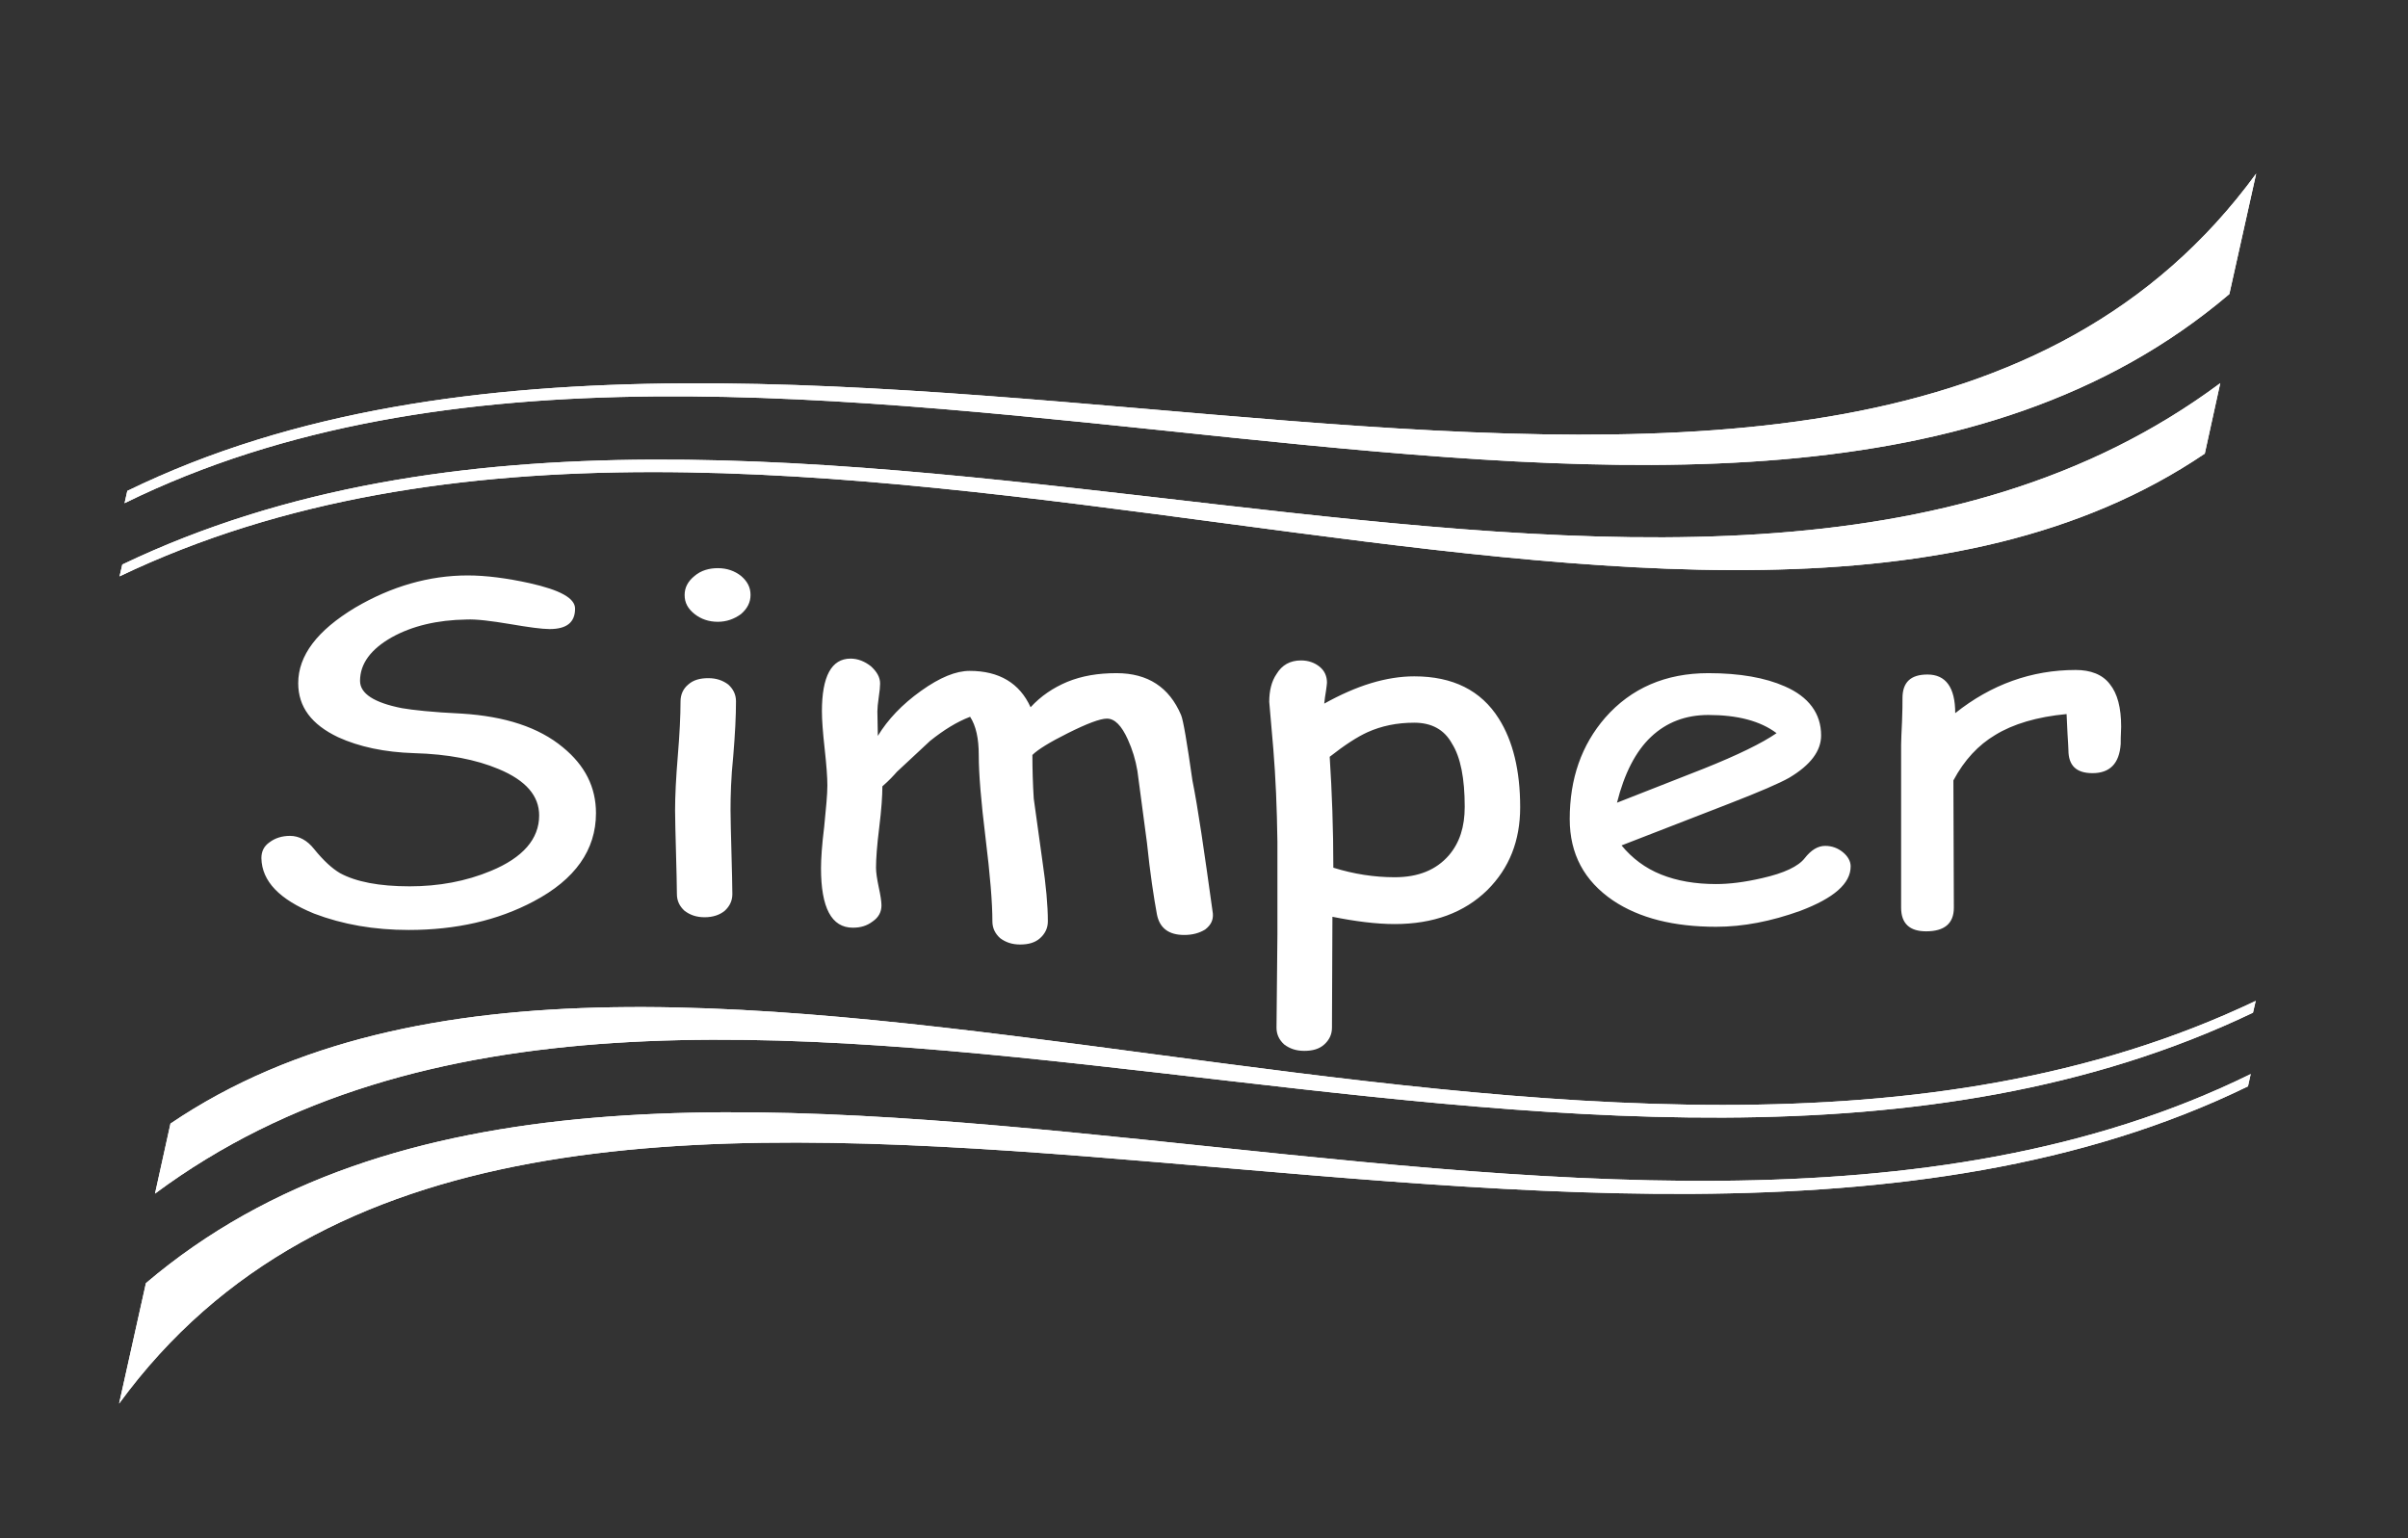
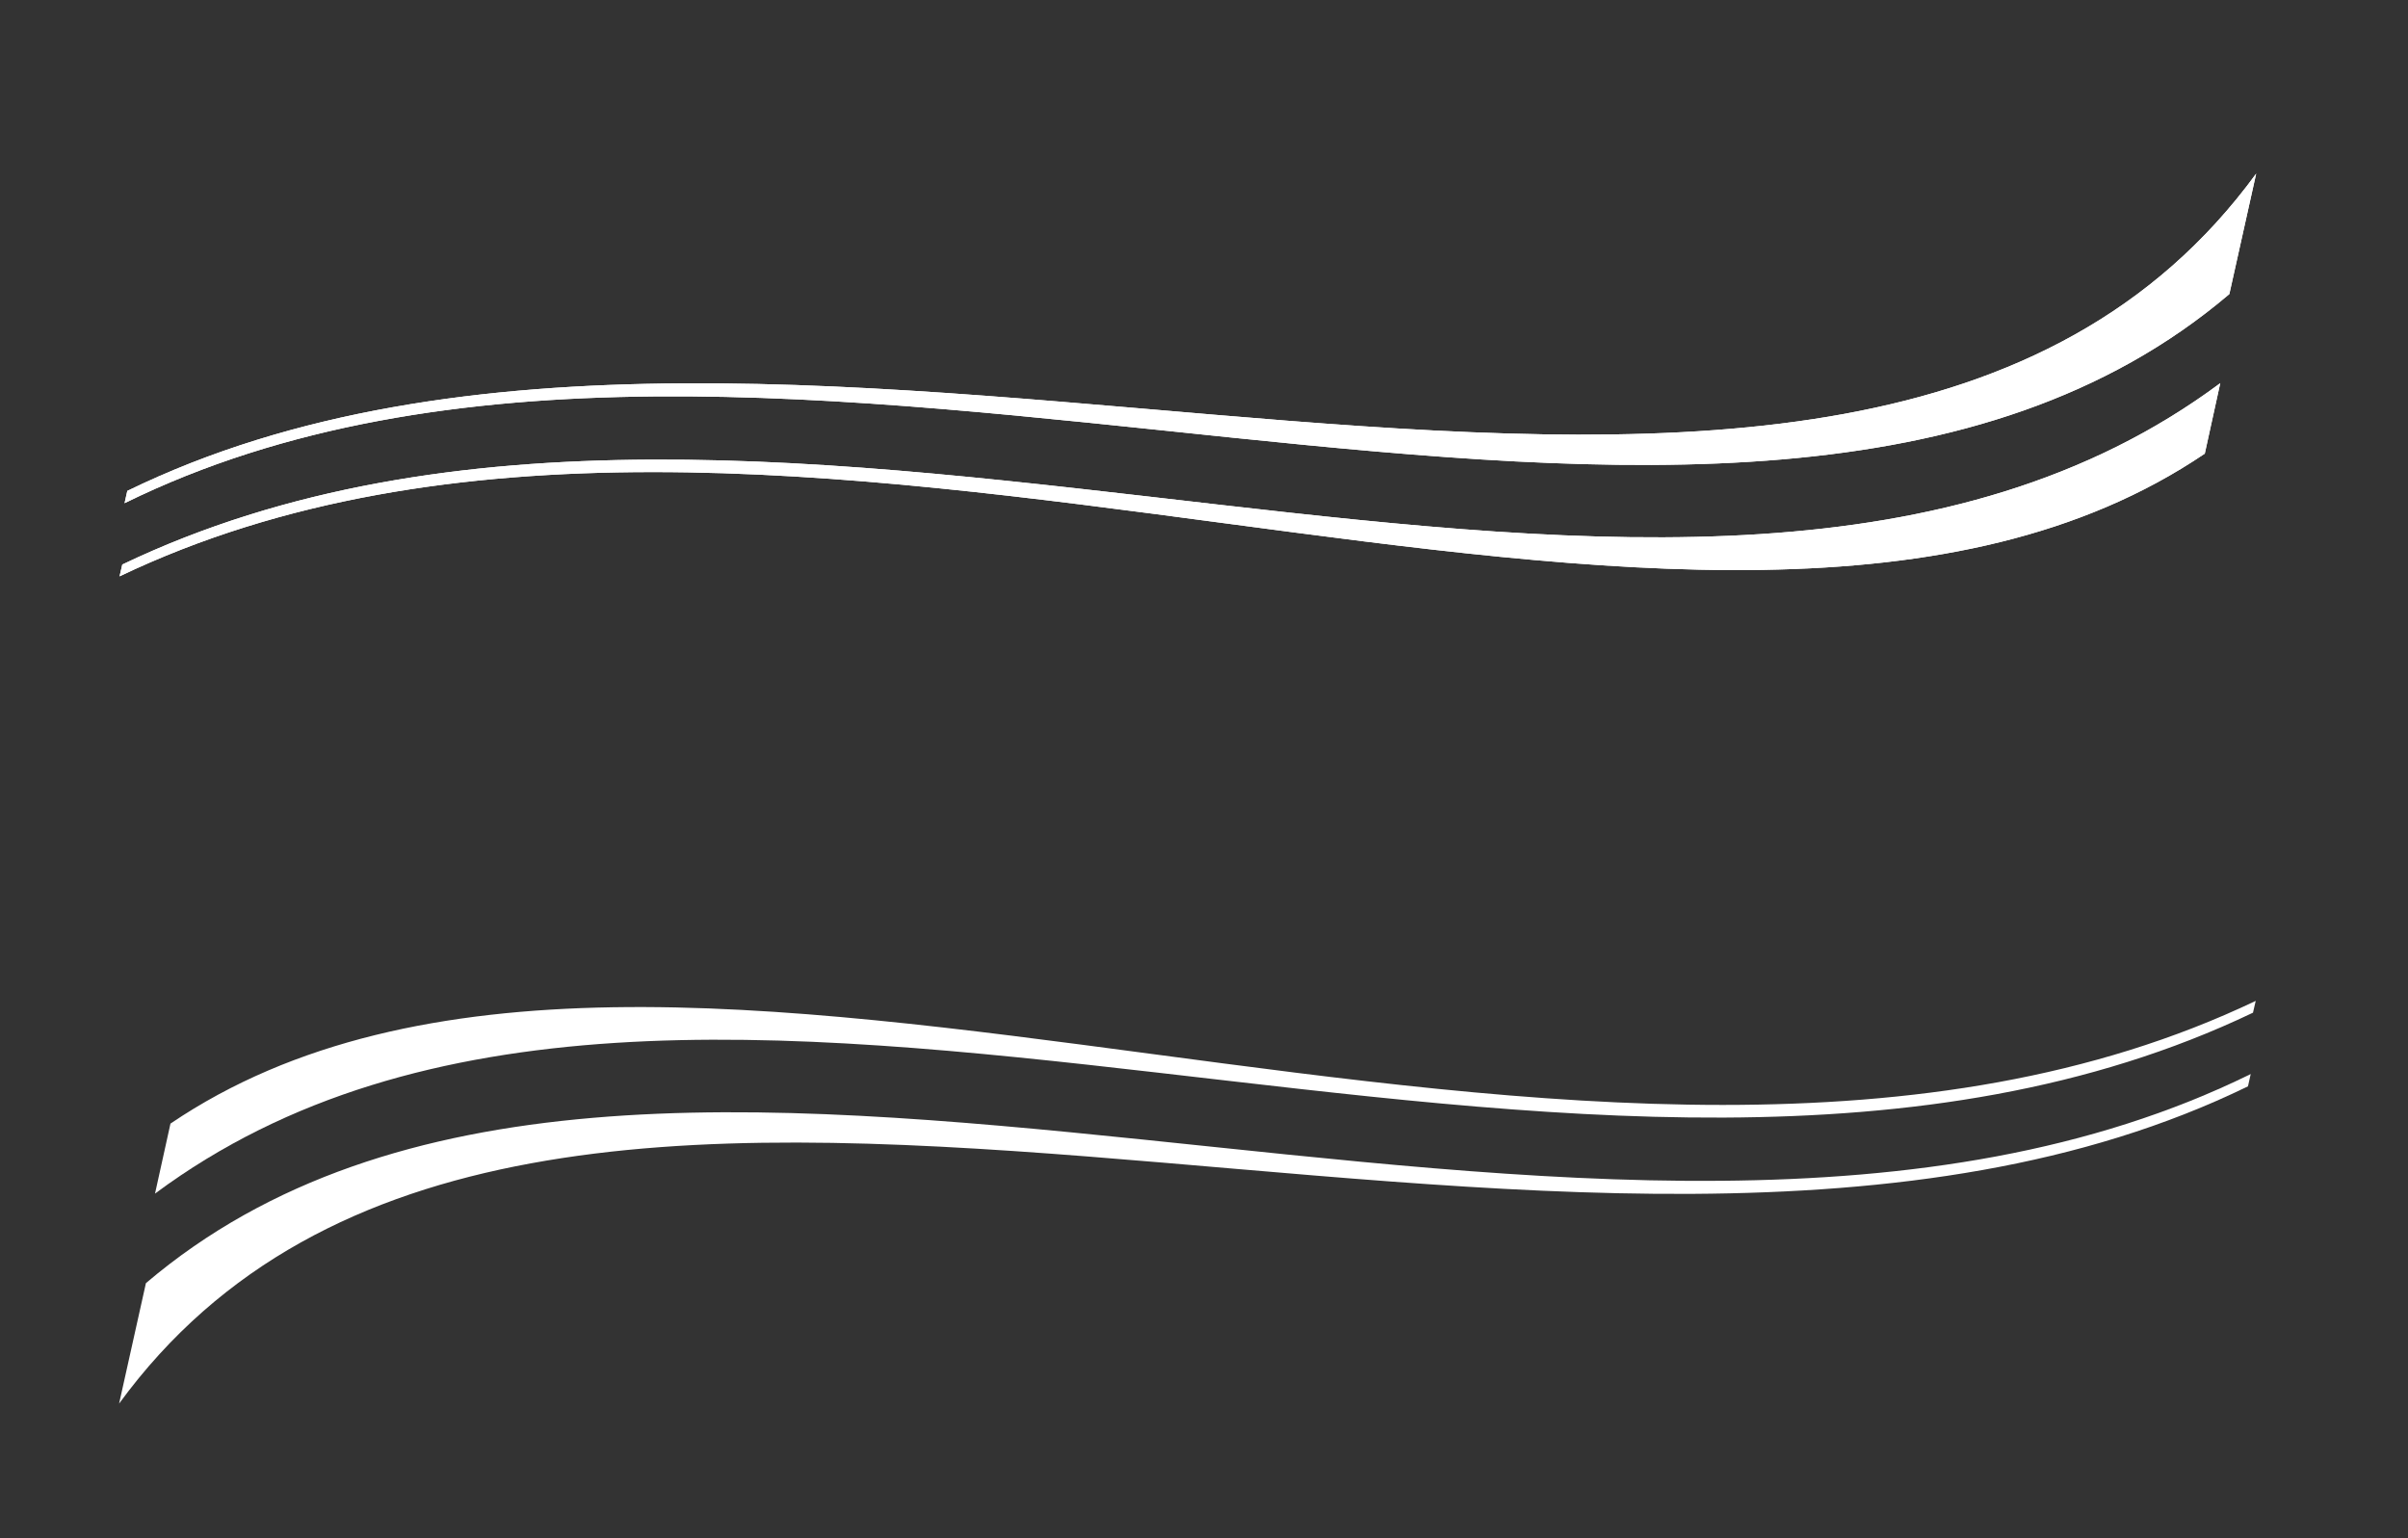
<svg xmlns="http://www.w3.org/2000/svg" version="1.1" id="Layer_1" x="0px" y="0px" viewBox="0 0 529.7 338.4" style="enable-background:new 0 0 529.7 338.4;" xml:space="preserve">
  <rect x="0" y="0" width="529.7" height="338.4" fill="#333333" stroke="none" />
  <style type="text/css">
	.st0{fill:#FFFFFF;}
	.st1{fill-rule:evenodd;clip-rule:evenodd;fill:#FFFFFF;}
</style>
  <g>
-     <path class="st0" d="M466.5,163.7c-0.3,4.3-2.4,6.4-6.2,6.4c-3.6,0-5.3-1.7-5.3-5.1c0-0.6-0.1-1.8-0.2-3.6l-0.2-4.3   c-6.5,0.6-11.8,2.2-15.7,4.6c-3.7,2.2-6.8,5.5-9.2,10l0.1,28c0,3.5-2.1,5.2-6.1,5.2c-3.6,0-5.5-1.7-5.5-5.2v-35.9   c0-1.1,0.1-2.8,0.2-5.1c0.1-2.3,0.1-3.9,0.1-5.1c0-3.5,1.8-5.2,5.5-5.2c4,0,6.1,2.8,6.1,8.5c7.9-6.3,16.8-9.5,26.5-9.5   c3.3,0,5.9,1,7.5,3.1c1.7,2.1,2.5,5.2,2.5,9.4C466.5,161.9,466.5,163.1,466.5,163.7 M375.8,157.3c-5,0-9.2,1.6-12.6,4.8   c-3.4,3.2-5.9,8.1-7.5,14.5l19.1-7.5c7.5-3,12.8-5.6,16-7.8C387.2,158.6,382.2,157.3,375.8,157.3z M377.5,203.9   c-9.3,0-16.9-1.9-22.7-5.8c-6.3-4.3-9.5-10.2-9.5-17.9c0-8.9,2.6-16.3,7.8-22.3c5.7-6.5,13.3-9.8,22.7-9.8c6.9,0,12.5,1,16.8,2.9   c5.3,2.3,8,6,8,10.8c0,3.4-2.3,6.5-7,9.3c-2.1,1.2-6.5,3.1-13.2,5.7l-23.7,9.2c2.3,2.8,5.2,5,8.7,6.4c3.5,1.4,7.5,2.1,12.1,2.1   c2.9,0,6.2-0.4,10.1-1.3c4.9-1.1,8-2.6,9.4-4.4c1.4-1.8,2.9-2.7,4.5-2.7c1.5,0,2.8,0.5,3.9,1.4c1.1,0.9,1.7,2,1.7,3.1   c0,3.8-3.7,7-11.1,9.8C389.6,202.7,383.5,203.9,377.5,203.9z M311.1,159c-3.8,0-7.2,0.7-10.3,2.1c-2.2,1-5,2.8-8.3,5.4   c0.5,7.7,0.8,15.9,0.8,24.4c4.5,1.4,9,2.1,13.5,2.1c5.2,0,9.1-1.6,11.9-4.8c2.4-2.8,3.5-6.3,3.5-10.7c0-6.2-0.9-10.9-2.8-13.9   C317.7,160.5,314.9,159,311.1,159z M306.8,203.3c-4.1,0-8.7-0.6-13.7-1.6l-0.1,24.4c0,1.5-0.6,2.7-1.7,3.7c-1.1,1-2.6,1.4-4.4,1.4   c-1.8,0-3.2-0.5-4.4-1.4c-1.1-1-1.7-2.2-1.7-3.7l0.2-20.5v-20.4c-0.1-7.5-0.4-14.3-0.9-20.4l-0.9-10.4c0-2.4,0.5-4.5,1.6-6.1   c1.2-2,3-3,5.4-3c1.6,0,3,0.5,4.1,1.4c1.1,0.9,1.6,2.1,1.6,3.5c0,0.3-0.1,0.9-0.2,1.7c-0.2,1.1-0.3,2-0.4,2.9c3.6-2,7-3.5,10.3-4.5   c3.3-1,6.5-1.5,9.5-1.5c8.5,0,14.7,3.1,18.6,9.3c3.1,4.9,4.7,11.4,4.7,19.5c0,7.4-2.4,13.4-7.2,18.2   C322.1,200.8,315.3,203.3,306.8,203.3z M260.5,205.7c-3.4,0-5.4-1.5-6-4.5c-0.7-3.8-1.5-9-2.2-15.8l-2.1-15.8   c-0.4-2.4-1.1-4.7-2.1-6.9c-1.4-3.1-2.9-4.6-4.6-4.6c-1.5,0-4.4,1.1-8.6,3.2c-4,2-6.6,3.6-7.8,4.8c0,3.2,0.1,6.4,0.3,9.6l1.9,13.7   c0.8,5.4,1.2,9.8,1.2,13.3c0,1.5-0.6,2.7-1.7,3.7c-1.1,1-2.6,1.4-4.4,1.4c-1.8,0-3.2-0.5-4.4-1.4c-1.1-1-1.7-2.2-1.7-3.7   c0-4.1-0.5-10.2-1.5-18.3c-1-8.1-1.5-14.2-1.5-18.3c0-3.6-0.6-6.4-1.9-8.4c-2.9,1.1-5.8,2.9-8.8,5.3l-7.3,6.8   c-0.7,0.8-1.7,1.9-3.2,3.2c0,2-0.2,5.1-0.7,9.1c-0.5,4-0.7,6.9-0.7,8.8c0,1,0.2,2.4,0.6,4.3c0.4,1.8,0.6,3.2,0.6,4   c0,1.4-0.6,2.6-1.9,3.5c-1.3,1-2.7,1.4-4.4,1.4c-4.7,0-7-4.4-7-13.1c0-2,0.2-5.1,0.7-9.1c0.4-4,0.7-7.1,0.7-9.1   c0-1.8-0.2-4.5-0.6-8.1c-0.4-3.6-0.6-6.3-0.6-8.2c0-7.7,2.1-11.6,6.3-11.6c1.6,0,3.1,0.6,4.5,1.7c1.3,1.2,2,2.4,2,3.8   c0,0.7-0.1,1.7-0.3,3c-0.2,1.4-0.3,2.4-0.3,3.1l0.1,5.4c2.2-3.6,5.3-6.9,9.5-9.9c4.2-3,7.7-4.4,10.7-4.4c6.5,0,11,2.7,13.4,8   c2.3-2.5,5-4.3,8.1-5.6c3.2-1.3,6.7-1.9,10.8-1.9c6.9,0,11.6,3.1,14.2,9.2c0.5,1.2,1.3,6,2.5,14.4c1.2,5.9,2.6,15.6,4.5,29.3   c0.1,1.4-0.4,2.5-1.7,3.5C263.8,205.3,262.3,205.7,260.5,205.7z M160.7,178.3c0,2,0.1,5.1,0.2,9.2c0.1,4.1,0.2,7.1,0.2,9.2   c0,1.5-0.6,2.7-1.7,3.7c-1.1,0.9-2.6,1.4-4.4,1.4c-1.8,0-3.2-0.5-4.4-1.4c-1.1-1-1.7-2.2-1.7-3.7c0-2.1-0.1-5.1-0.2-9.2   c-0.1-4.1-0.2-7.1-0.2-9.2c0-3.2,0.2-7.2,0.6-12c0.4-4.8,0.6-8.8,0.6-12c0-1.5,0.6-2.8,1.7-3.7c1.1-1,2.6-1.4,4.4-1.4   c1.8,0,3.2,0.5,4.4,1.4c1.1,1,1.7,2.2,1.7,3.7c0,3.2-0.2,7.2-0.6,12C160.8,171.1,160.7,175.1,160.7,178.3z M157.9,136.8   c-2,0-3.7-0.6-5.1-1.7c-1.5-1.2-2.2-2.5-2.2-4.2c0-1.6,0.7-3,2.2-4.2c1.4-1.2,3.2-1.7,5.1-1.7c2,0,3.7,0.6,5.1,1.7   c1.4,1.2,2.1,2.5,2.1,4.2c0,1.6-0.7,3-2.1,4.2C161.5,136.2,159.8,136.8,157.9,136.8z M57.5,188.8c0-1.4,0.5-2.6,1.8-3.5   c1.2-0.9,2.7-1.4,4.5-1.4c2,0,3.8,1,5.3,2.9c2.1,2.6,4,4.3,5.7,5.3c3.5,1.9,8.6,2.9,15.3,2.9c6.4,0,12.4-1.1,17.9-3.4   c7-2.9,10.6-7,10.6-12.2c0-4.3-2.9-7.7-8.9-10.2c-5-2.1-11.2-3.3-18.6-3.5c-6.5-0.2-12.1-1.4-16.7-3.5c-5.9-2.8-8.8-6.7-8.8-11.9   c0-6.1,4.2-11.6,12.5-16.6c8-4.7,16.3-7.1,24.8-7.1c4,0,8.6,0.6,13.6,1.7c6.7,1.5,10,3.3,10,5.6c0,3-1.8,4.5-5.6,4.5   c-1.7,0-4.6-0.4-8.7-1.1c-4.2-0.7-7.4-1.1-9.6-1c-6.4,0.1-11.9,1.4-16.4,3.9c-4.6,2.6-7,5.8-7,9.6c0,2.8,3.1,4.8,9.2,6   c2.3,0.4,6.7,0.9,13.2,1.2c9.5,0.6,16.9,3,22.2,7.4c4.9,4,7.3,8.8,7.3,14.5c0,8.1-4.6,14.6-13.7,19.4c-7.9,4.2-17.1,6.3-27.5,6.3   c-7.6,0-14.5-1.2-20.8-3.6C61.5,197.9,57.6,193.9,57.5,188.8z" />
    <path class="st1" d="M490.4,64.7c-108.6,92.3-321.9-23.4-463,46l0.6-2.7c146.2-71.3,378.3,53.4,468.3-69.8L490.4,64.7z" />
    <path class="st0" d="M490.4,64.7c-108.6,92.3-321.9-23.4-463,46l0.6-2.7c146.2-71.3,378.3,53.4,468.3-69.8L490.4,64.7z" />
    <path class="st1" d="M485,99.8c-108.7,73.6-314.5-41.9-458.7,27l0.6-2.6C171,55.3,371.5,171.2,488.4,84.3L485,99.8z" />
    <path class="st0" d="M485,99.8c-108.7,73.6-314.5-41.9-458.7,27l0.6-2.6C171,55.3,371.5,171.2,488.4,84.3L485,99.8z" />
-     <path class="st1" d="M32.1,282.3c108.6-92.3,321.9,23.4,463-46l-0.6,2.7c-146.2,71.3-378.3-53.4-468.3,69.8L32.1,282.3z" />
    <path class="st0" d="M32.1,282.3c108.6-92.3,321.9,23.4,463-46l-0.6,2.7c-146.2,71.3-378.3-53.4-468.3,69.8L32.1,282.3z" />
-     <path class="st1" d="M37.5,247.2c108.7-73.6,314.5,41.8,458.7-27l-0.6,2.6C351.5,291.7,151,175.8,34.1,262.6L37.5,247.2z" />
    <path class="st0" d="M37.5,247.2c108.7-73.6,314.5,41.8,458.7-27l-0.6,2.6C351.5,291.7,151,175.8,34.1,262.6L37.5,247.2z" />
  </g>
</svg>